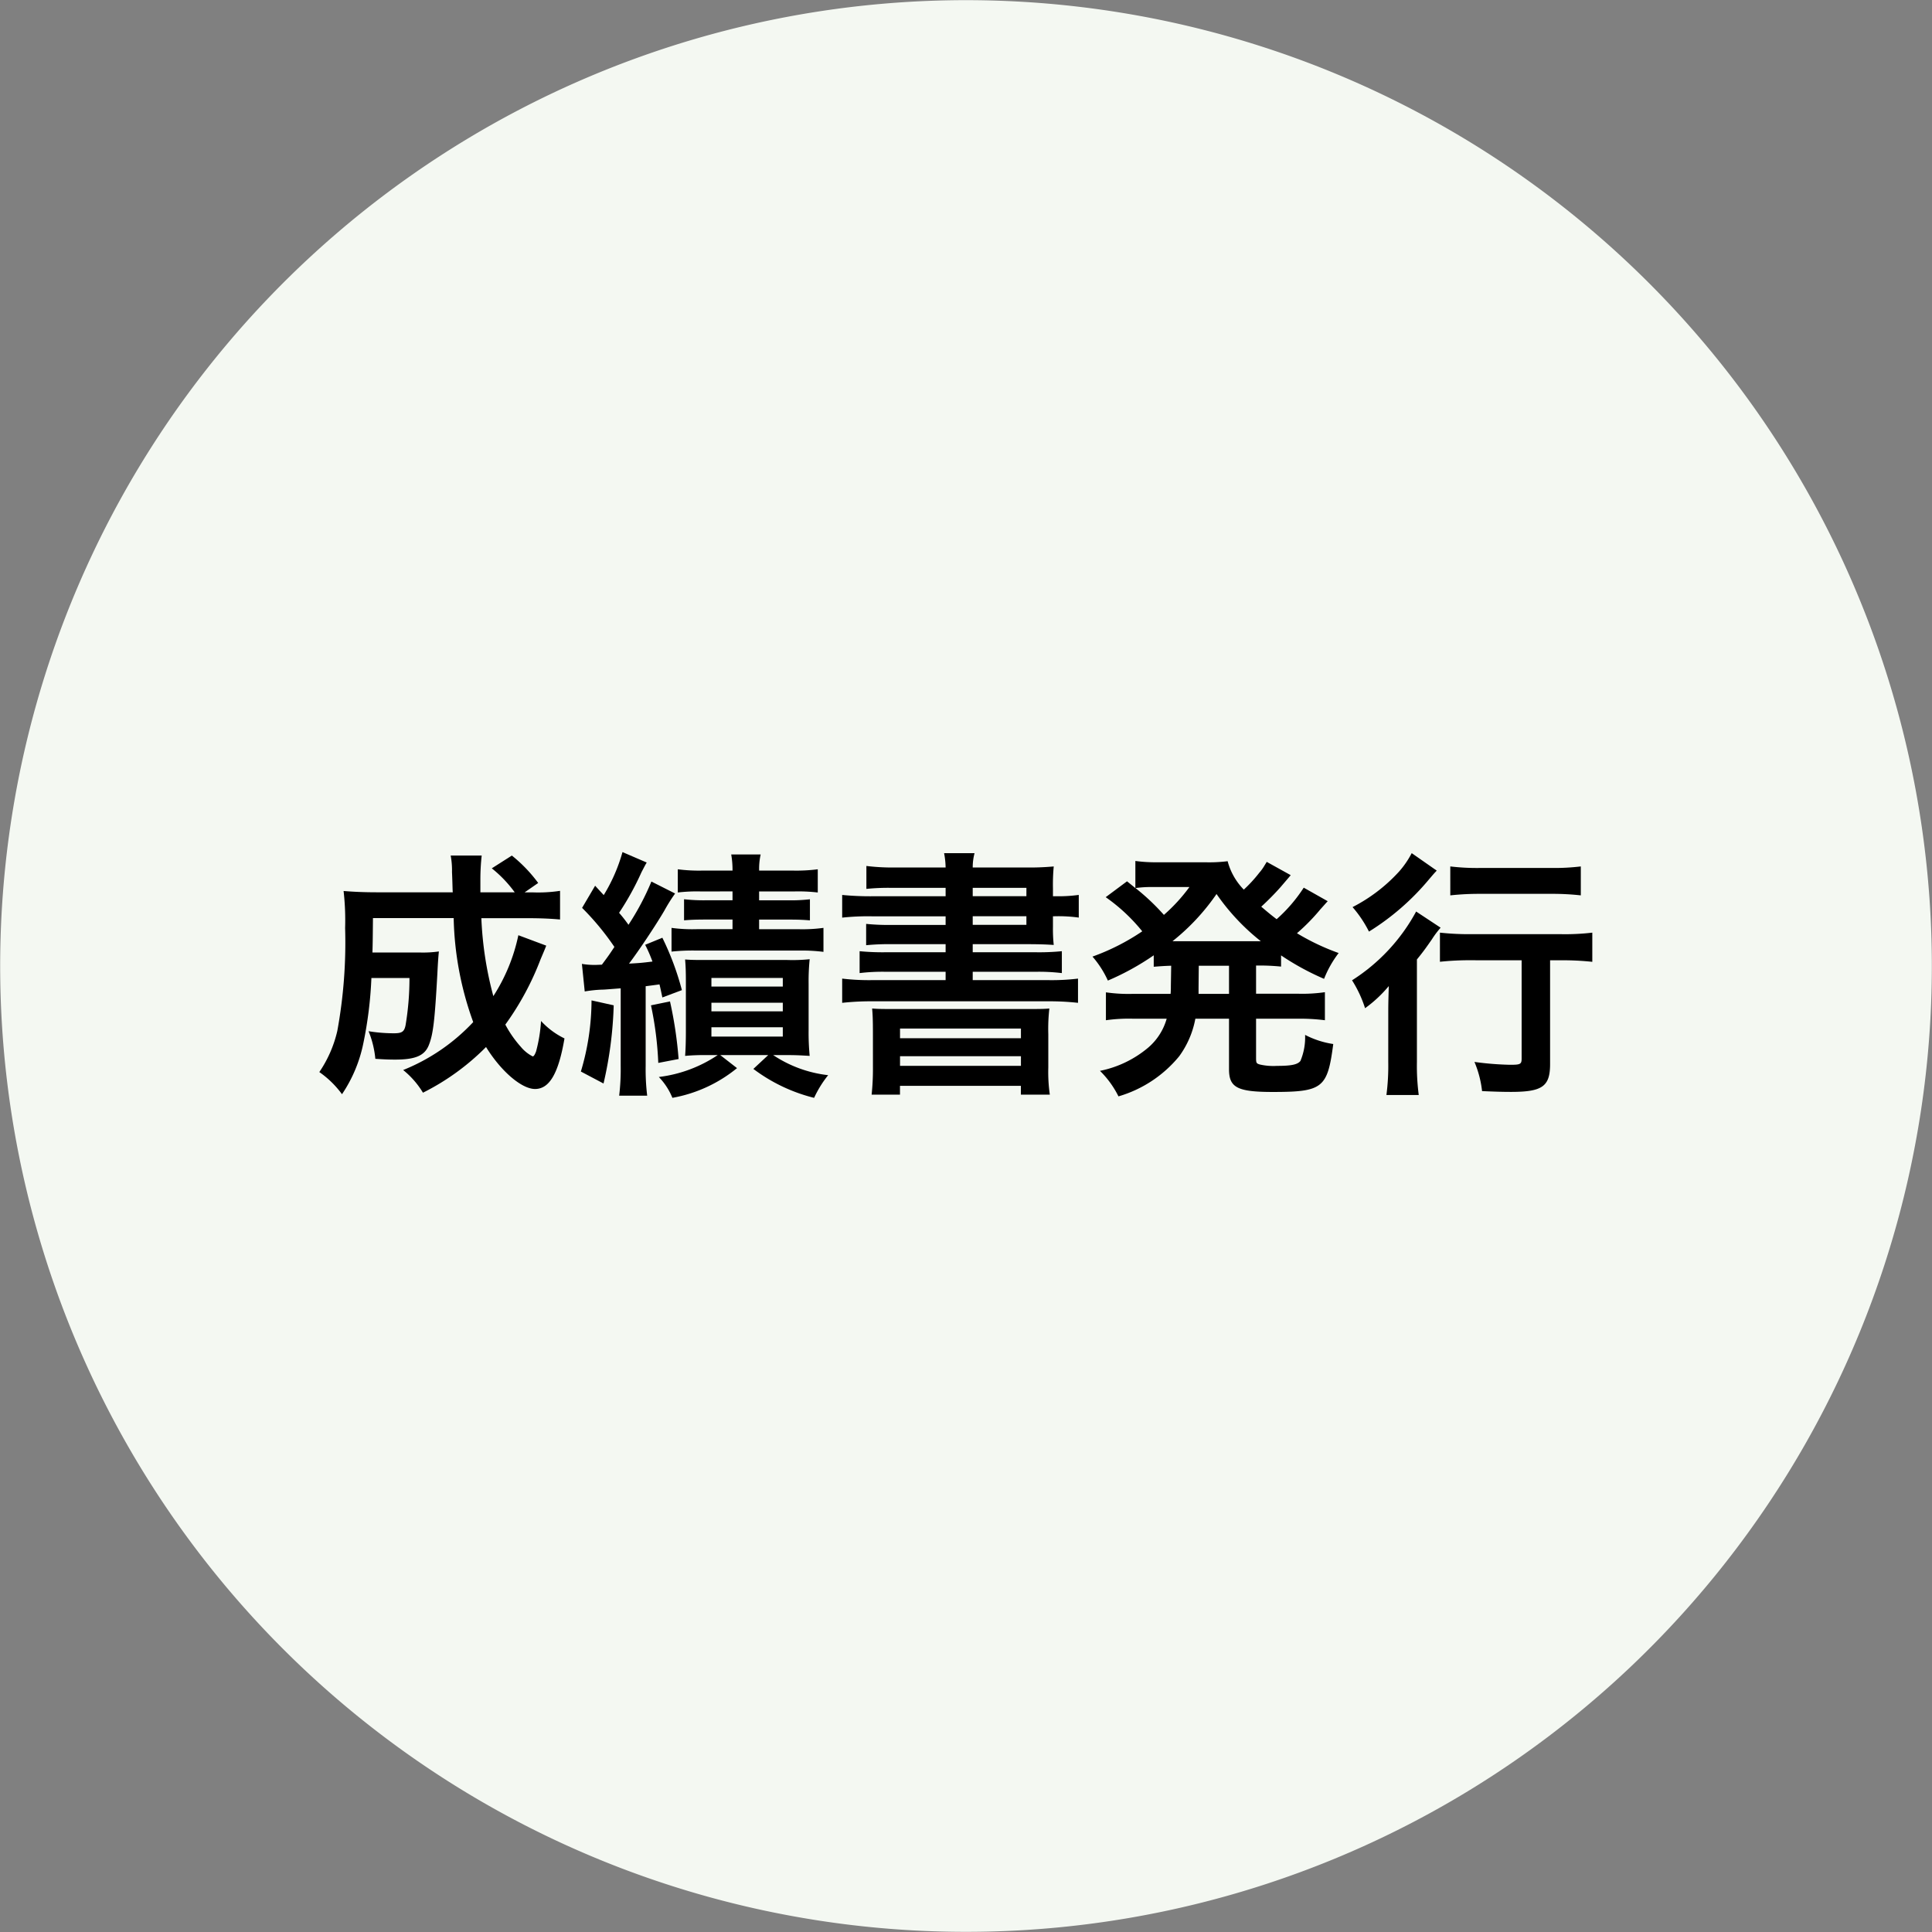
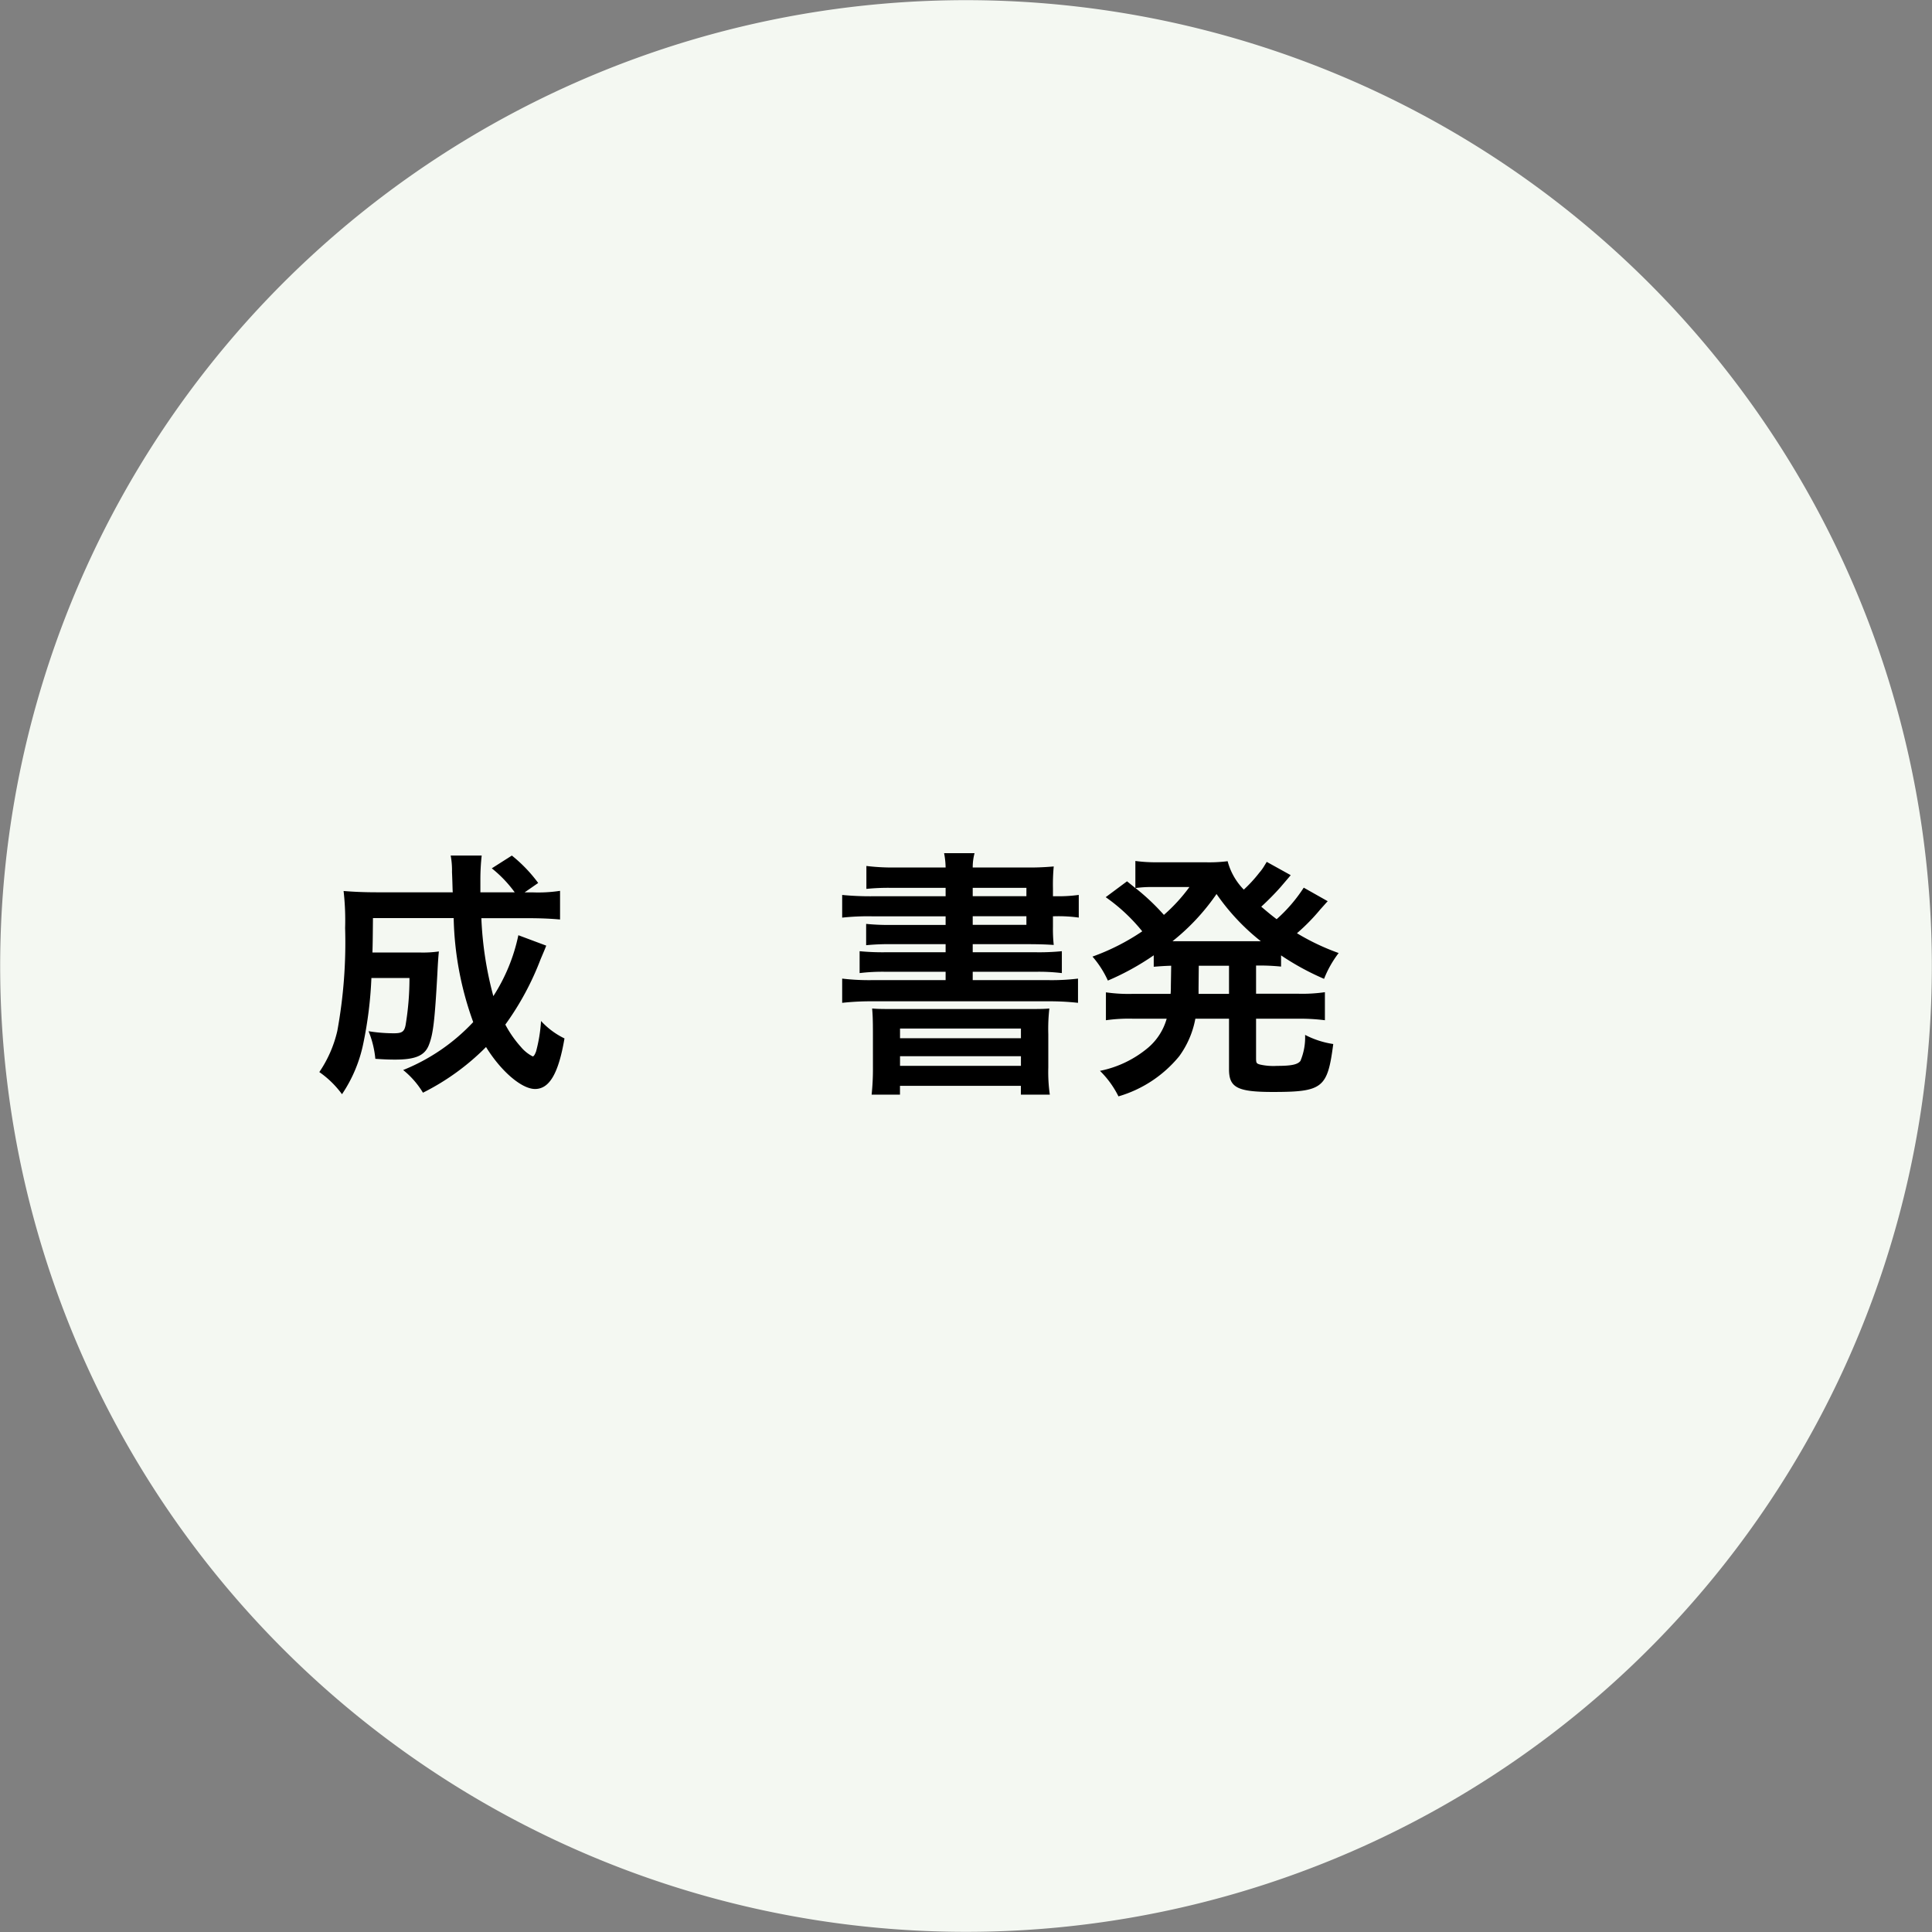
<svg xmlns="http://www.w3.org/2000/svg" width="126.875" height="126.875" viewBox="0 0 126.875 126.875">
  <rect x="0" y="0" width="126.875" height="126.875" fill="#808080" stroke="none" />
  <g transform="translate(-360.701 -2526.325)">
    <path d="M79.569,475.512A63.427,63.427,0,1,1,6.092,526.961a63.427,63.427,0,0,1,73.477-51.449" transform="translate(355.584 2051.787)" fill="#f4f8f2" />
    <path d="M49.43,559.257c-.1.256-.1.256-.376.906a18.586,18.586,0,0,1-2.311,4.279,7.346,7.346,0,0,0,1.027,1.471,2.455,2.455,0,0,0,.77.617c.068,0,.136-.1.222-.326a9.963,9.963,0,0,0,.326-2,5.117,5.117,0,0,0,1.54,1.146c-.394,2.31-.992,3.32-1.934,3.32-.873,0-2.224-1.146-3.218-2.756a15.742,15.742,0,0,1-4.142,3,5.675,5.675,0,0,0-1.3-1.489,12.851,12.851,0,0,0,4.6-3.148,21.224,21.224,0,0,1-1.283-6.829H38.05c-.016,1.643-.016,1.643-.034,2.26h3.148a7.374,7.374,0,0,0,1.216-.07c-.035.309-.068.789-.1,1.455-.171,3.081-.274,3.987-.565,4.706-.274.685-.89.941-2.208.941-.479,0-.753-.016-1.3-.051a6.382,6.382,0,0,0-.445-1.813,10.414,10.414,0,0,0,1.66.136c.53,0,.684-.1.77-.53a18.616,18.616,0,0,0,.256-3.1h-2.5a26.327,26.327,0,0,1-.531,4.294,9.253,9.253,0,0,1-1.4,3.338,6.283,6.283,0,0,0-1.489-1.455,8,8,0,0,0,1.181-2.7,32.183,32.183,0,0,0,.513-6.761,16.945,16.945,0,0,0-.1-2.43c.616.051,1.318.086,2.208.086h4.962c-.017-.138-.017-.582-.051-1.335a5.307,5.307,0,0,0-.086-1.078h2.036a14.3,14.3,0,0,0-.086,1.626v.788H47.36a8.068,8.068,0,0,0-1.506-1.575l1.318-.839a9.556,9.556,0,0,1,1.729,1.8l-.89.617h.513a9.588,9.588,0,0,0,1.813-.1v1.882c-.565-.051-1.215-.086-2.087-.086H45.169a23.2,23.2,0,0,0,.787,5.118,11.833,11.833,0,0,0,1.643-4Z" transform="translate(347.143 2029.169)" />
-     <path d="M60.777,563.086a25.752,25.752,0,0,1-.668,5.134l-1.488-.786a16.338,16.338,0,0,0,.7-4.672Zm-2.088-2.721a4.784,4.784,0,0,0,.8.068c.12,0,.137,0,.513-.017.445-.6.445-.6.821-1.164a17.337,17.337,0,0,0-2.122-2.566l.856-1.454q.257.281.565.615a11.066,11.066,0,0,0,1.232-2.824l1.591.685c-.12.2-.17.308-.342.634a18.355,18.355,0,0,1-1.472,2.669,9.24,9.24,0,0,1,.616.786,16.994,16.994,0,0,0,1.506-2.84l1.557.786a10.823,10.823,0,0,0-.7,1.113c-.548.941-1.712,2.686-2.328,3.491.668-.034.856-.051,1.54-.136a9.3,9.3,0,0,0-.479-1.1l1.129-.463a18.242,18.242,0,0,1,1.283,3.44l-1.283.481c-.086-.411-.12-.583-.188-.857-.377.052-.514.068-.908.12v5.237a14.369,14.369,0,0,0,.1,1.951H61.136a14.5,14.5,0,0,0,.1-1.951v-5.1c-1.1.086-1.1.086-1.216.086a8.7,8.7,0,0,0-1.146.12Zm5.785,2.465a26.712,26.712,0,0,1,.565,3.782l-1.335.256a22.353,22.353,0,0,0-.479-3.782Zm2.446,3.524a14.254,14.254,0,0,0-1.454.052c.034-.411.051-.992.051-1.608v-3.285c0-.7-.017-1.027-.051-1.438.428.034.7.034,1.42.034h5.288a10.96,10.96,0,0,0,1.472-.051,14.266,14.266,0,0,0-.069,1.608v3.047a15.942,15.942,0,0,0,.069,1.693c-.582-.033-.89-.052-1.42-.052H71.25a8.137,8.137,0,0,0,3.611,1.319,7.16,7.16,0,0,0-.924,1.489,11.059,11.059,0,0,1-3.988-1.9l.975-.908H67.775l1.1.856a9.266,9.266,0,0,1-4.244,1.951,4.328,4.328,0,0,0-.89-1.369,8.836,8.836,0,0,0,3.868-1.439Zm-.41-10.746a10.6,10.6,0,0,0-1.524.068v-1.524a10.688,10.688,0,0,0,1.608.086H68.58a5.883,5.883,0,0,0-.086-1.061h1.934a4.333,4.333,0,0,0-.1,1.061h2.224a10.929,10.929,0,0,0,1.626-.086v1.524a11,11,0,0,0-1.558-.068H70.326v.582h1.9a11.114,11.114,0,0,0,1.437-.068v1.385c-.427-.035-.719-.051-1.42-.051H70.326v.633h2.635A10.248,10.248,0,0,0,74.552,558v1.575a11.117,11.117,0,0,0-1.591-.085H66.235a13.236,13.236,0,0,0-1.66.068V558a10.184,10.184,0,0,0,1.643.086H68.58v-.633H66.869c-.719,0-1.027.016-1.472.051v-1.385a11.433,11.433,0,0,0,1.455.068H68.58v-.582Zm.684,6.246h4.688v-.564H67.194Zm0,1.626h4.688v-.565H67.194Zm0,1.66h4.688v-.615H67.194Z" transform="translate(340.226 2029.259)" />
    <path d="M89.482,555.4H85.957a14.108,14.108,0,0,0-1.678.068v-1.506a13.768,13.768,0,0,0,1.883.1h3.32a5.293,5.293,0,0,0-.1-.941h2a3.642,3.642,0,0,0-.12.941H94.7a17.607,17.607,0,0,0,1.882-.068,12.786,12.786,0,0,0-.051,1.455v.5h.137a9.717,9.717,0,0,0,1.558-.086v1.489a9.708,9.708,0,0,0-1.609-.086h-.086v.669a9.866,9.866,0,0,0,.051,1.214c-.5-.034-1.01-.051-1.78-.051H91.262v.53h4.073a15.5,15.5,0,0,0,1.78-.068v1.437a12.693,12.693,0,0,0-1.78-.085H91.262v.547h4.946a14.332,14.332,0,0,0,1.968-.1v1.591a17.145,17.145,0,0,0-1.968-.1H84.674a17.232,17.232,0,0,0-1.985.1v-1.591a14.936,14.936,0,0,0,1.985.1h4.808v-.547H85.614a12.565,12.565,0,0,0-1.78.085v-1.437a15.9,15.9,0,0,0,1.78.068h3.868v-.53H85.957a15.333,15.333,0,0,0-1.694.068v-1.4a14.6,14.6,0,0,0,1.694.068h3.525v-.565H84.657a15.9,15.9,0,0,0-1.968.086v-1.489a19.27,19.27,0,0,0,1.968.086h4.825ZM84.708,565c0-.975-.017-1.266-.051-1.677.428.034.684.034,1.814.034h7.992c1.146,0,1.437,0,1.831-.034A11.845,11.845,0,0,0,96.225,565V567.2a10.474,10.474,0,0,0,.1,1.779h-1.9V568.4h-7.94v.581H84.623a16.106,16.106,0,0,0,.086-1.762Zm1.78.274h7.94v-.634h-7.94Zm0,1.813h7.94v-.632h-7.94Zm8.3-11.688H91.262v.548h3.525Zm-3.526,2.43h3.525v-.565H91.262Z" transform="translate(333.318 2029.231)" />
    <path d="M110.913,560.72c-.53.018-.718.035-1.146.068v-.752a16.963,16.963,0,0,1-3.012,1.66,6.464,6.464,0,0,0-1.01-1.575,14.614,14.614,0,0,0,3.268-1.66,11.693,11.693,0,0,0-2.4-2.242l1.4-1.042c.274.221.274.221.548.444v-1.78a9.771,9.771,0,0,0,1.421.086h3.166a9.81,9.81,0,0,0,1.472-.07,4.209,4.209,0,0,0,1.062,1.866,9,9,0,0,0,1.01-1.1,3.084,3.084,0,0,0,.359-.5c.086-.137.086-.137.136-.223l1.575.873c-.051.068-.274.324-.667.786a17.669,17.669,0,0,1-1.267,1.284c.463.394.65.548,1.01.822a10.07,10.07,0,0,0,1.78-2.071l1.575.89c-.1.1-.137.153-.48.53a13.2,13.2,0,0,1-1.54,1.573,15.122,15.122,0,0,0,2.738,1.3,6.973,6.973,0,0,0-.958,1.695,17.209,17.209,0,0,1-2.824-1.541v.736a13.94,13.94,0,0,0-1.642-.068v1.849h2.721a10.272,10.272,0,0,0,1.8-.1V564.3a13.041,13.041,0,0,0-1.8-.1h-2.721v2.55c0,.359.016.394.273.463a3.994,3.994,0,0,0,1.1.085c.941,0,1.352-.085,1.54-.324a4,4,0,0,0,.307-1.712,5.866,5.866,0,0,0,1.849.6c-.376,2.892-.684,3.148-3.97,3.148-2.328,0-2.875-.291-2.875-1.489v-3.32H112.5a6.047,6.047,0,0,1-1.061,2.465,8.085,8.085,0,0,1-3.988,2.634,6.231,6.231,0,0,0-1.215-1.676,7.072,7.072,0,0,0,3.166-1.524,3.88,3.88,0,0,0,1.215-1.9h-2.19a10.773,10.773,0,0,0-1.8.1v-1.832a10.394,10.394,0,0,0,1.8.1h2.448c.017-.223.017-.343.017-.53Zm-1.3-5.168a7.51,7.51,0,0,0-1.044.068,14.688,14.688,0,0,1,1.866,1.762,11.129,11.129,0,0,0,1.677-1.831Zm6.828,3.559h.359a14.351,14.351,0,0,1-2.909-3.1,14.3,14.3,0,0,1-2.892,3.1h5.441Zm-3.73,3.064v.394h2V560.72h-1.986Z" transform="translate(326.7 2029.024)" />
-     <path d="M132.032,563.832c0-.719,0-.822.034-1.984a8.427,8.427,0,0,1-1.557,1.454,7.894,7.894,0,0,0-.856-1.832,12.25,12.25,0,0,0,4.209-4.517l1.608,1.062a5.991,5.991,0,0,0-.565.753c-.393.564-.547.787-.992,1.334v6.742a14.718,14.718,0,0,0,.12,2.157h-2.122a14.816,14.816,0,0,0,.12-2.174Zm3.183-9.565c-.189.2-.189.2-.514.582a16.311,16.311,0,0,1-3.936,3.422,7.764,7.764,0,0,0-1.078-1.608,10.787,10.787,0,0,0,3.063-2.344,5.951,5.951,0,0,0,.821-1.2Zm2.31,5.886a18.166,18.166,0,0,0-2.1.1V558.34a17.765,17.765,0,0,0,2.1.1h5.818a15.244,15.244,0,0,0,2.088-.1v1.916a17.748,17.748,0,0,0-2.036-.1h-.736v6.81c0,1.472-.5,1.832-2.567,1.832-.582,0-1.1-.017-1.9-.052a6.867,6.867,0,0,0-.5-1.916,20.14,20.14,0,0,0,2.328.188c.684,0,.77-.034.77-.411v-6.451Zm-1.42-6.161a14.637,14.637,0,0,0,2,.1h4.62a14.477,14.477,0,0,0,1.951-.1v1.9a16.809,16.809,0,0,0-1.916-.1h-4.655a17.531,17.531,0,0,0-2,.1Z" transform="translate(319.837 2029.232)" />
  </g>
</svg>